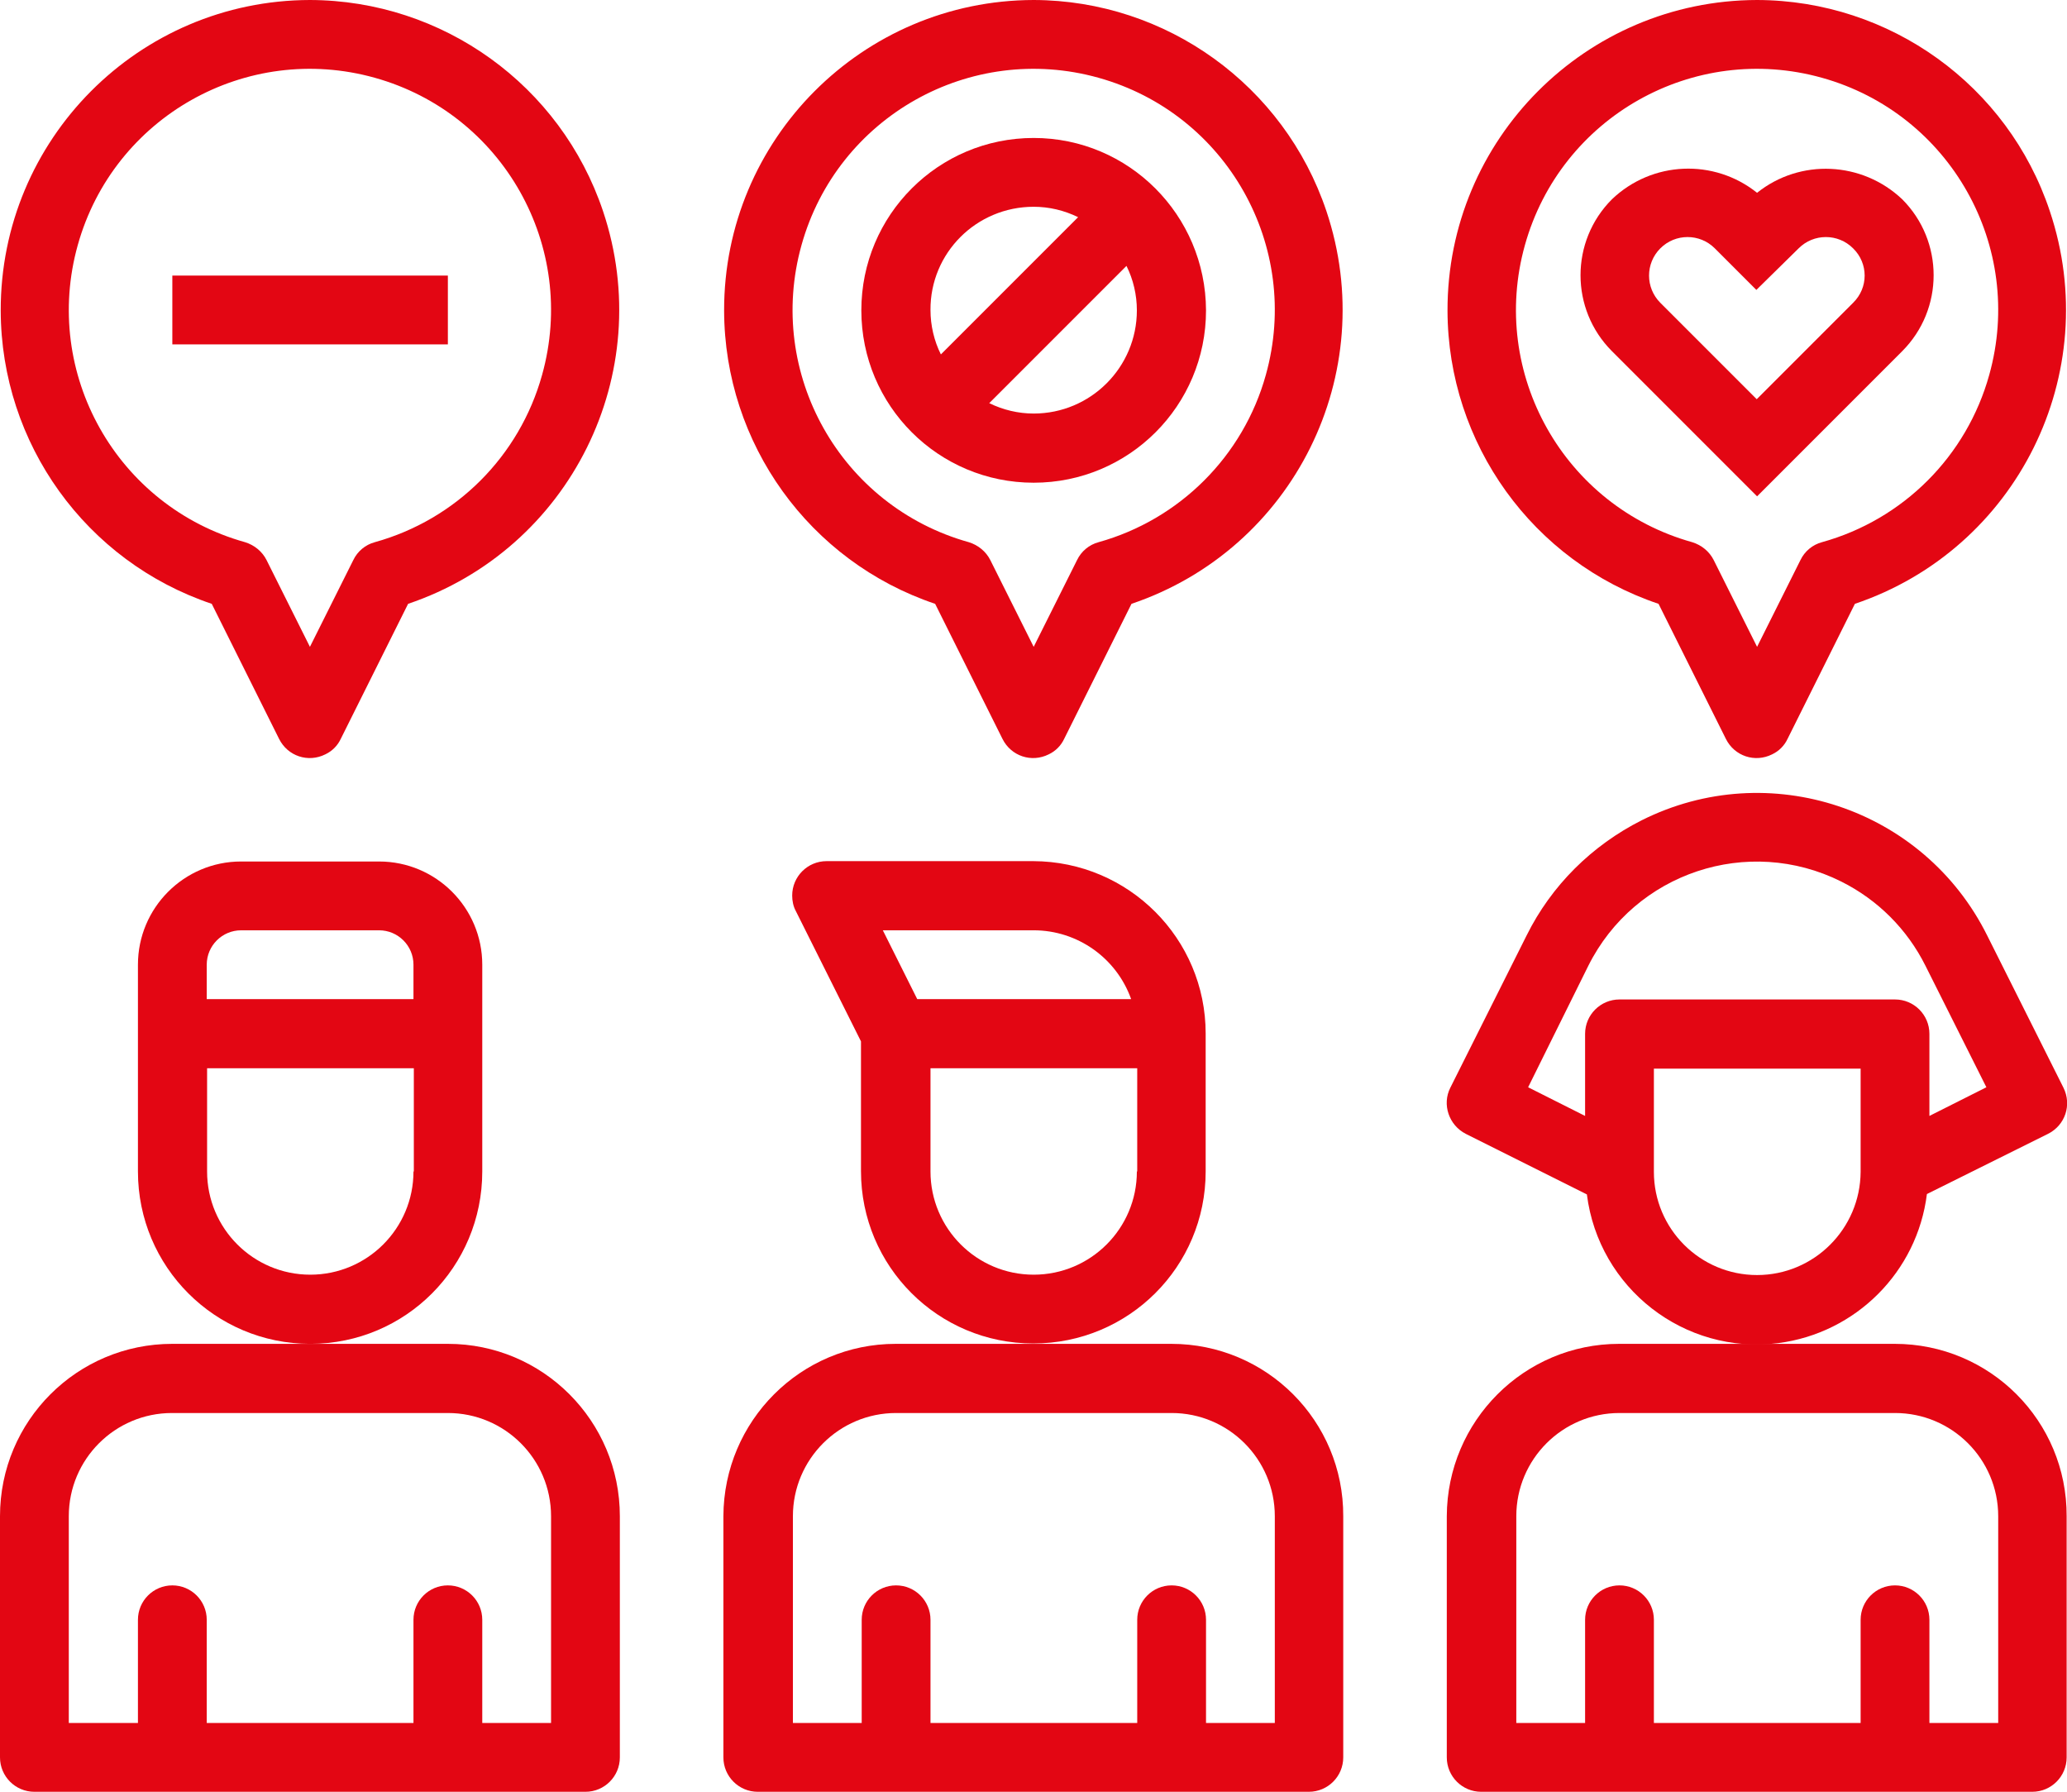
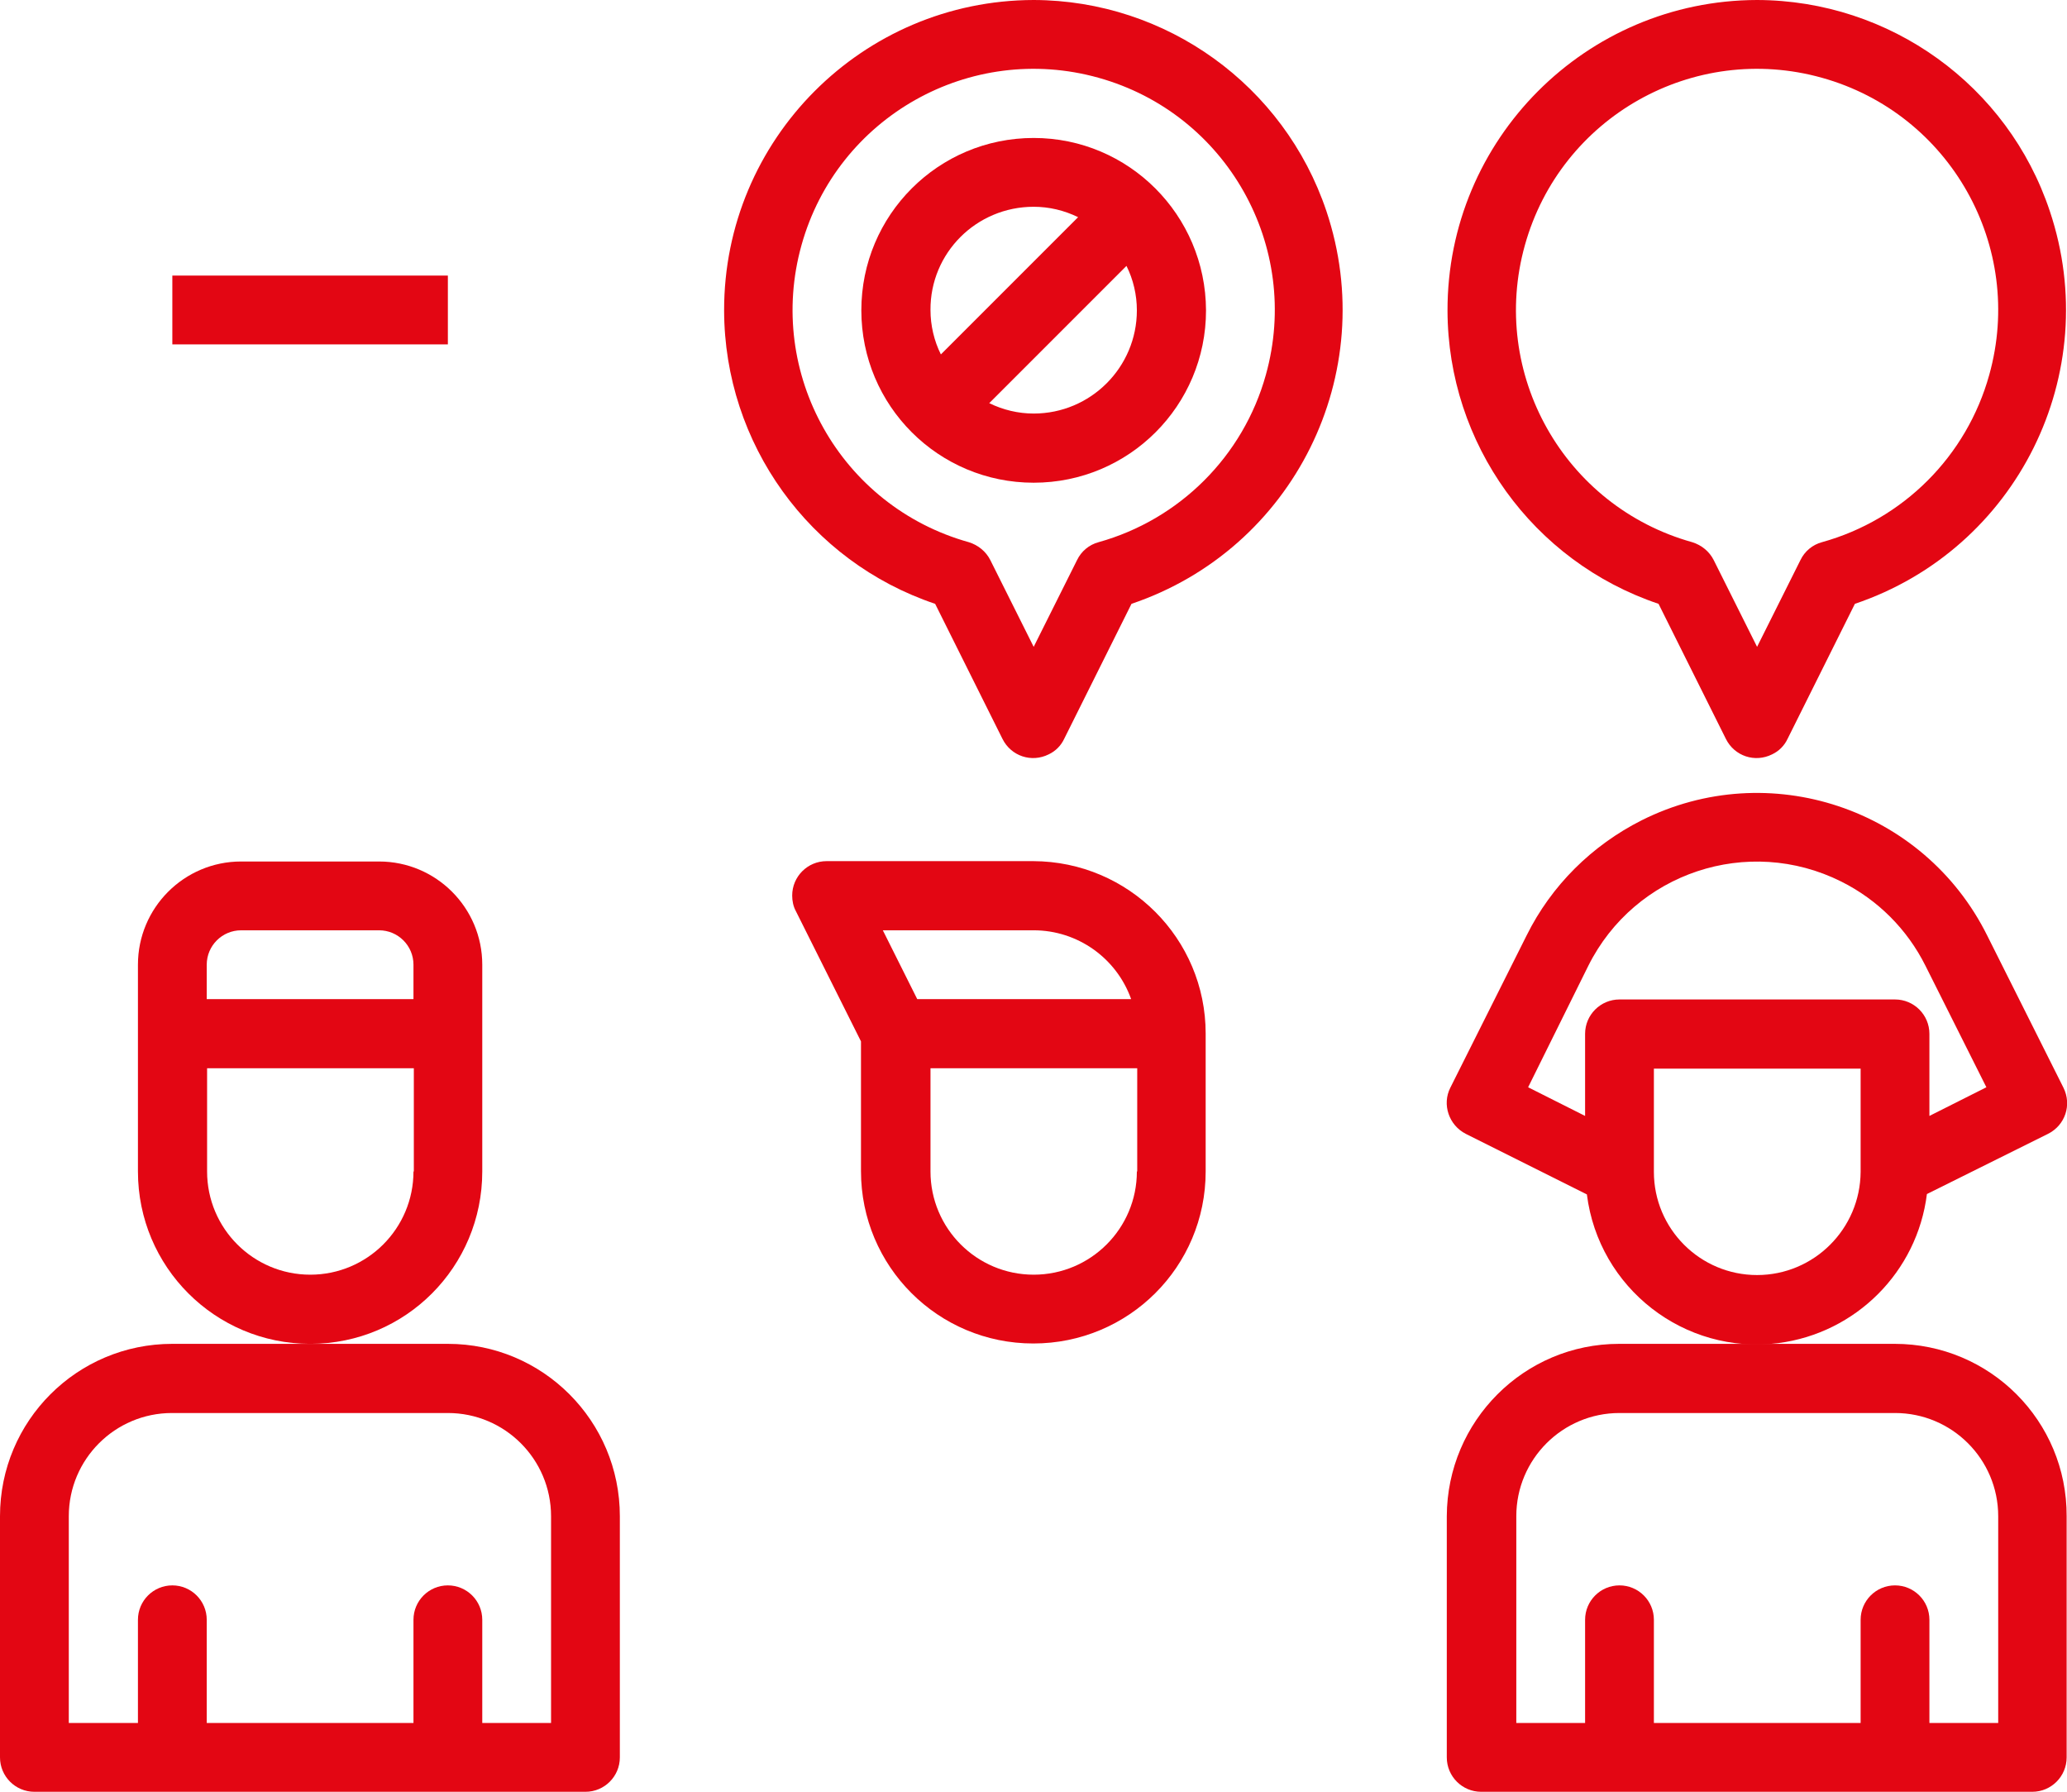
<svg xmlns="http://www.w3.org/2000/svg" version="1.1" id="Ebene_1" x="0px" y="0px" width="576.9px" height="500px" viewBox="0 0 576.9 500" style="enable-background:new 0 0 576.9 500;" xml:space="preserve">
  <g>
    <path style="fill:#E30613;" d="M336.5,326.9v-38.5c0-26.5-21.5-48-48.1-48.1h-57.7c-5.3,0-9.6,4.3-9.6,9.6c0,1.5,0.3,3,1,4.3   l18.2,36.4v36.2c0,26.6,21.5,48.1,48.1,48.1S336.5,353.5,336.5,326.9z M288.5,259.6c12.2,0,23.1,7.7,27.2,19.2h-59.7l-9.6-19.2   H288.5z M317.3,326.9c0,15.9-12.9,28.8-28.8,28.8c-15.9,0-28.8-12.9-28.8-28.8v-28.8h57.7V326.9z" />
-     <path style="fill:#E30613;" d="M326.9,375H250c-26.5,0-48,21.5-48.1,48.1v67.3c0,5.3,4.3,9.6,9.6,9.6h153.8c5.3,0,9.6-4.3,9.6-9.6   v-67.3C375,396.5,353.5,375,326.9,375z M355.8,480.8h-19.2v-28.8c0-5.3-4.3-9.6-9.6-9.6s-9.6,4.3-9.6,9.6v28.8h-57.7v-28.8   c0-5.3-4.3-9.6-9.6-9.6s-9.6,4.3-9.6,9.6v28.8h-19.2v-57.7c0-15.9,12.9-28.8,28.8-28.8h76.9c15.9,0,28.8,12.9,28.8,28.8V480.8z" />
    <path style="fill:#E30613;" d="M134.6,326.9v-57.7c0-15.9-12.9-28.8-28.8-28.8H67.3c-15.9,0-28.8,12.9-28.8,28.8v57.7   c0,26.6,21.5,48.1,48.1,48.1S134.6,353.5,134.6,326.9z M57.7,269.2c0-5.3,4.3-9.6,9.6-9.6h38.5c5.3,0,9.6,4.3,9.6,9.6v9.6H57.7   V269.2z M115.4,326.9c0,15.9-12.9,28.8-28.8,28.8s-28.8-12.9-28.8-28.8v-28.8h57.7V326.9z" />
    <path style="fill:#E30613;" d="M125,375H48.1C21.5,375,0,396.5,0,423.1v67.3c0,5.3,4.3,9.6,9.6,9.6h153.8c5.3,0,9.6-4.3,9.6-9.6   v-67.3C173,396.5,151.5,375,125,375z M153.8,480.8h-19.2v-28.8c0-5.3-4.3-9.6-9.6-9.6c-5.3,0-9.6,4.3-9.6,9.6v28.8H57.7v-28.8   c0-5.3-4.3-9.6-9.6-9.6s-9.6,4.3-9.6,9.6v28.8H19.2v-57.7c0-15.9,12.9-28.8,28.8-28.8H125c15.9,0,28.8,12.9,28.8,28.8V480.8z" />
    <path style="fill:#E30613;" d="M537.8,333.2l33.8-16.8c4.8-2.4,6.7-8.1,4.3-12.9c0,0,0,0,0,0l-21.3-42.5   c-17.7-35.5-60.9-49.9-96.4-32.1c-13.9,7-25.2,18.2-32.1,32.1l-21.3,42.5c-2.4,4.7-0.4,10.5,4.3,12.9c0,0,0,0,0,0l33.8,16.9   c3.3,26.2,27.2,44.8,53.4,41.5C518,372,535.1,354.9,537.8,333.2L537.8,333.2z M443.3,269.5c13-26,44.6-36.5,70.6-23.5   c10.2,5.1,18.4,13.3,23.5,23.5l17,33.9l-15.9,8v-22.9c0-5.3-4.3-9.6-9.6-9.6h-76.9c-5.3,0-9.6,4.3-9.6,9.6v22.9l-15.9-8   L443.3,269.5z M490.4,355.8c-15.9,0-28.8-12.9-28.8-28.8v-28.8h57.7v28.8C519.2,342.9,506.3,355.8,490.4,355.8z" />
    <path style="fill:#E30613;" d="M528.8,375h-76.9c-26.5,0-48,21.5-48.1,48.1v67.3c0,5.3,4.3,9.6,9.6,9.6h153.8   c5.3,0,9.6-4.3,9.6-9.6v-67.3C576.9,396.5,555.4,375,528.8,375z M557.7,480.8h-19.2v-28.8c0-5.3-4.3-9.6-9.6-9.6s-9.6,4.3-9.6,9.6   v28.8h-57.7v-28.8c0-5.3-4.3-9.6-9.6-9.6s-9.6,4.3-9.6,9.6v28.8h-19.2v-57.7c0-15.9,12.9-28.8,28.8-28.8h76.9   c15.9,0,28.8,12.9,28.8,28.8V480.8z" />
-     <path style="fill:#E30613;" d="M86.5,0C38.7,0.1,0.1,38.9,0.2,86.7c0.1,37.1,23.8,70,58.9,81.8l18.8,37.7c2.4,4.8,8.1,6.7,12.9,4.3   c1.9-0.9,3.4-2.4,4.3-4.3l18.8-37.7c45.3-15.3,69.6-64.3,54.4-109.6C156.5,23.8,123.6,0.1,86.5,0z M104.6,151.3   c-2.6,0.7-4.8,2.5-6,5l-12.1,24.2l-12.1-24.2c-1.2-2.4-3.4-4.2-6-5c-35.8-10-56.7-47.1-46.7-82.9s47.1-56.7,82.9-46.7   s56.7,47.1,46.7,82.9C145,127.3,127.3,145,104.6,151.3z" />
    <path style="fill:#E30613;" d="M288.5,0c-47.8,0.1-86.5,38.9-86.4,86.7c0.1,37.1,23.8,70,58.9,81.8l18.8,37.7   c2.4,4.8,8.1,6.7,12.9,4.3c1.9-0.9,3.4-2.4,4.3-4.3l18.8-37.7c45.3-15.3,69.6-64.3,54.4-109.6C358.4,23.8,325.5,0.1,288.5,0z    M306.6,151.3c-2.6,0.7-4.8,2.5-6,5l-12.1,24.2l-12.1-24.2c-1.2-2.4-3.4-4.2-6-5c-35.8-10-56.7-47.1-46.7-82.9s47.1-56.7,82.9-46.7   s56.7,47.1,46.7,82.9C347,127.3,329.2,145,306.6,151.3L306.6,151.3z" />
    <path style="fill:#E30613;" d="M490.4,0c-47.8,0.1-86.5,38.9-86.4,86.7c0.1,37.1,23.8,70,58.9,81.8l18.8,37.7   c2.4,4.8,8.1,6.7,12.9,4.3c1.9-0.9,3.4-2.4,4.3-4.3l18.8-37.7c45.3-15.3,69.6-64.3,54.4-109.6C560.4,23.8,527.5,0.1,490.4,0z    M508.5,151.3c-2.6,0.7-4.8,2.5-6,5l-12.1,24.2l-12.1-24.2c-1.2-2.4-3.4-4.2-6-5c-35.8-10-56.7-47.1-46.7-82.9   c10-35.8,47.1-56.7,82.9-46.7s56.7,47.1,46.7,82.9C548.9,127.3,531.2,145,508.5,151.3L508.5,151.3z" />
-     <path style="fill:#E30613;" d="M490.4,53.8c-12-9.6-29.3-8.9-40.5,1.8c-11.7,11.7-11.7,30.7,0,42.4l40.5,40.5l40.5-40.5   c11.7-11.7,11.7-30.7,0-42.4C519.7,45,502.4,44.2,490.4,53.8z M517.2,84.5l-26.9,26.9l-26.9-26.9c-4.2-4.2-4.2-11,0-15.2   c4.2-4.2,11-4.2,15.2,0l0,0l11.6,11.6L502,69.3c4.2-4.2,11-4.2,15.2,0C521.5,73.5,521.5,80.3,517.2,84.5L517.2,84.5L517.2,84.5z" />
    <path style="fill:#E30613;" d="M288.5,38.5c-26.6,0-48.1,21.5-48.1,48.1s21.5,48.1,48.1,48.1s48.1-21.5,48.1-48.1   C336.5,60,315,38.5,288.5,38.5z M288.5,57.7c4.3,0,8.5,1,12.4,2.9l-38.3,38.3c-1.9-3.8-2.9-8.1-2.9-12.4   C259.6,70.6,272.5,57.7,288.5,57.7z M288.5,115.4c-4.3,0-8.5-1-12.4-2.9l38.3-38.3c1.9,3.8,2.9,8.1,2.9,12.4   C317.3,102.5,304.4,115.4,288.5,115.4z" />
    <rect x="48.1" y="76.9" style="fill:#E30613;" width="76.9" height="19.2" />
  </g>
</svg>